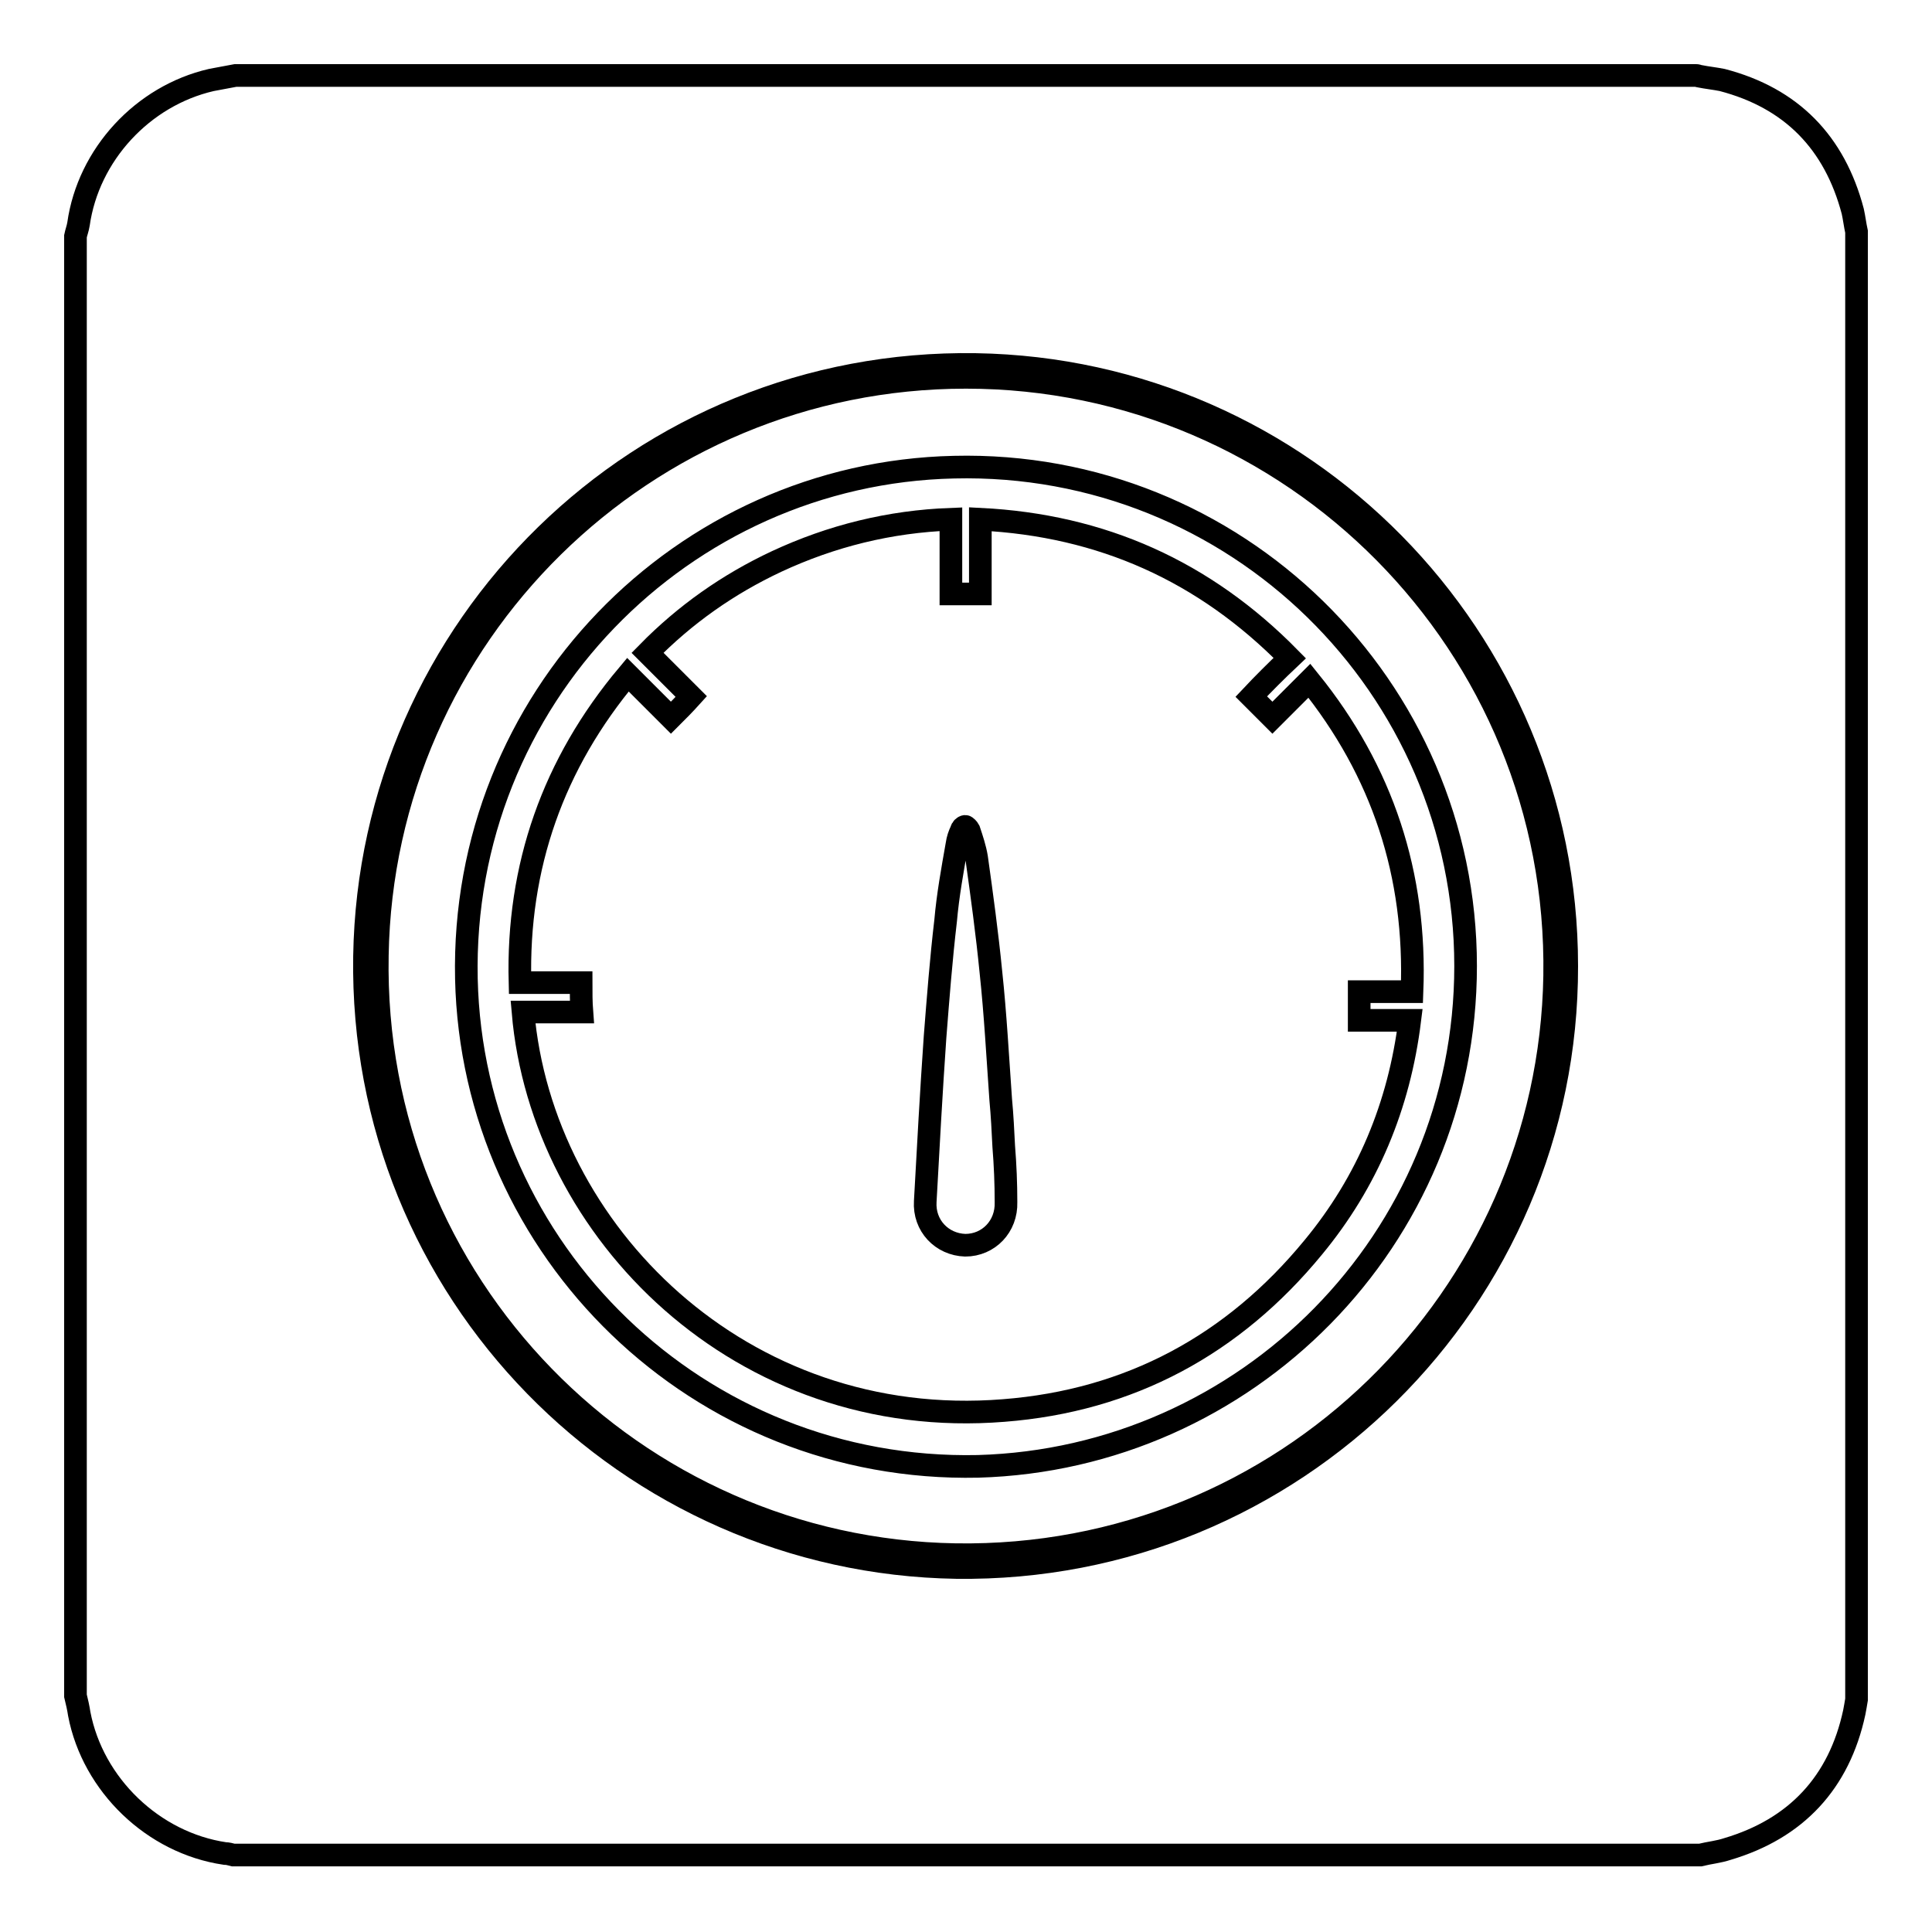
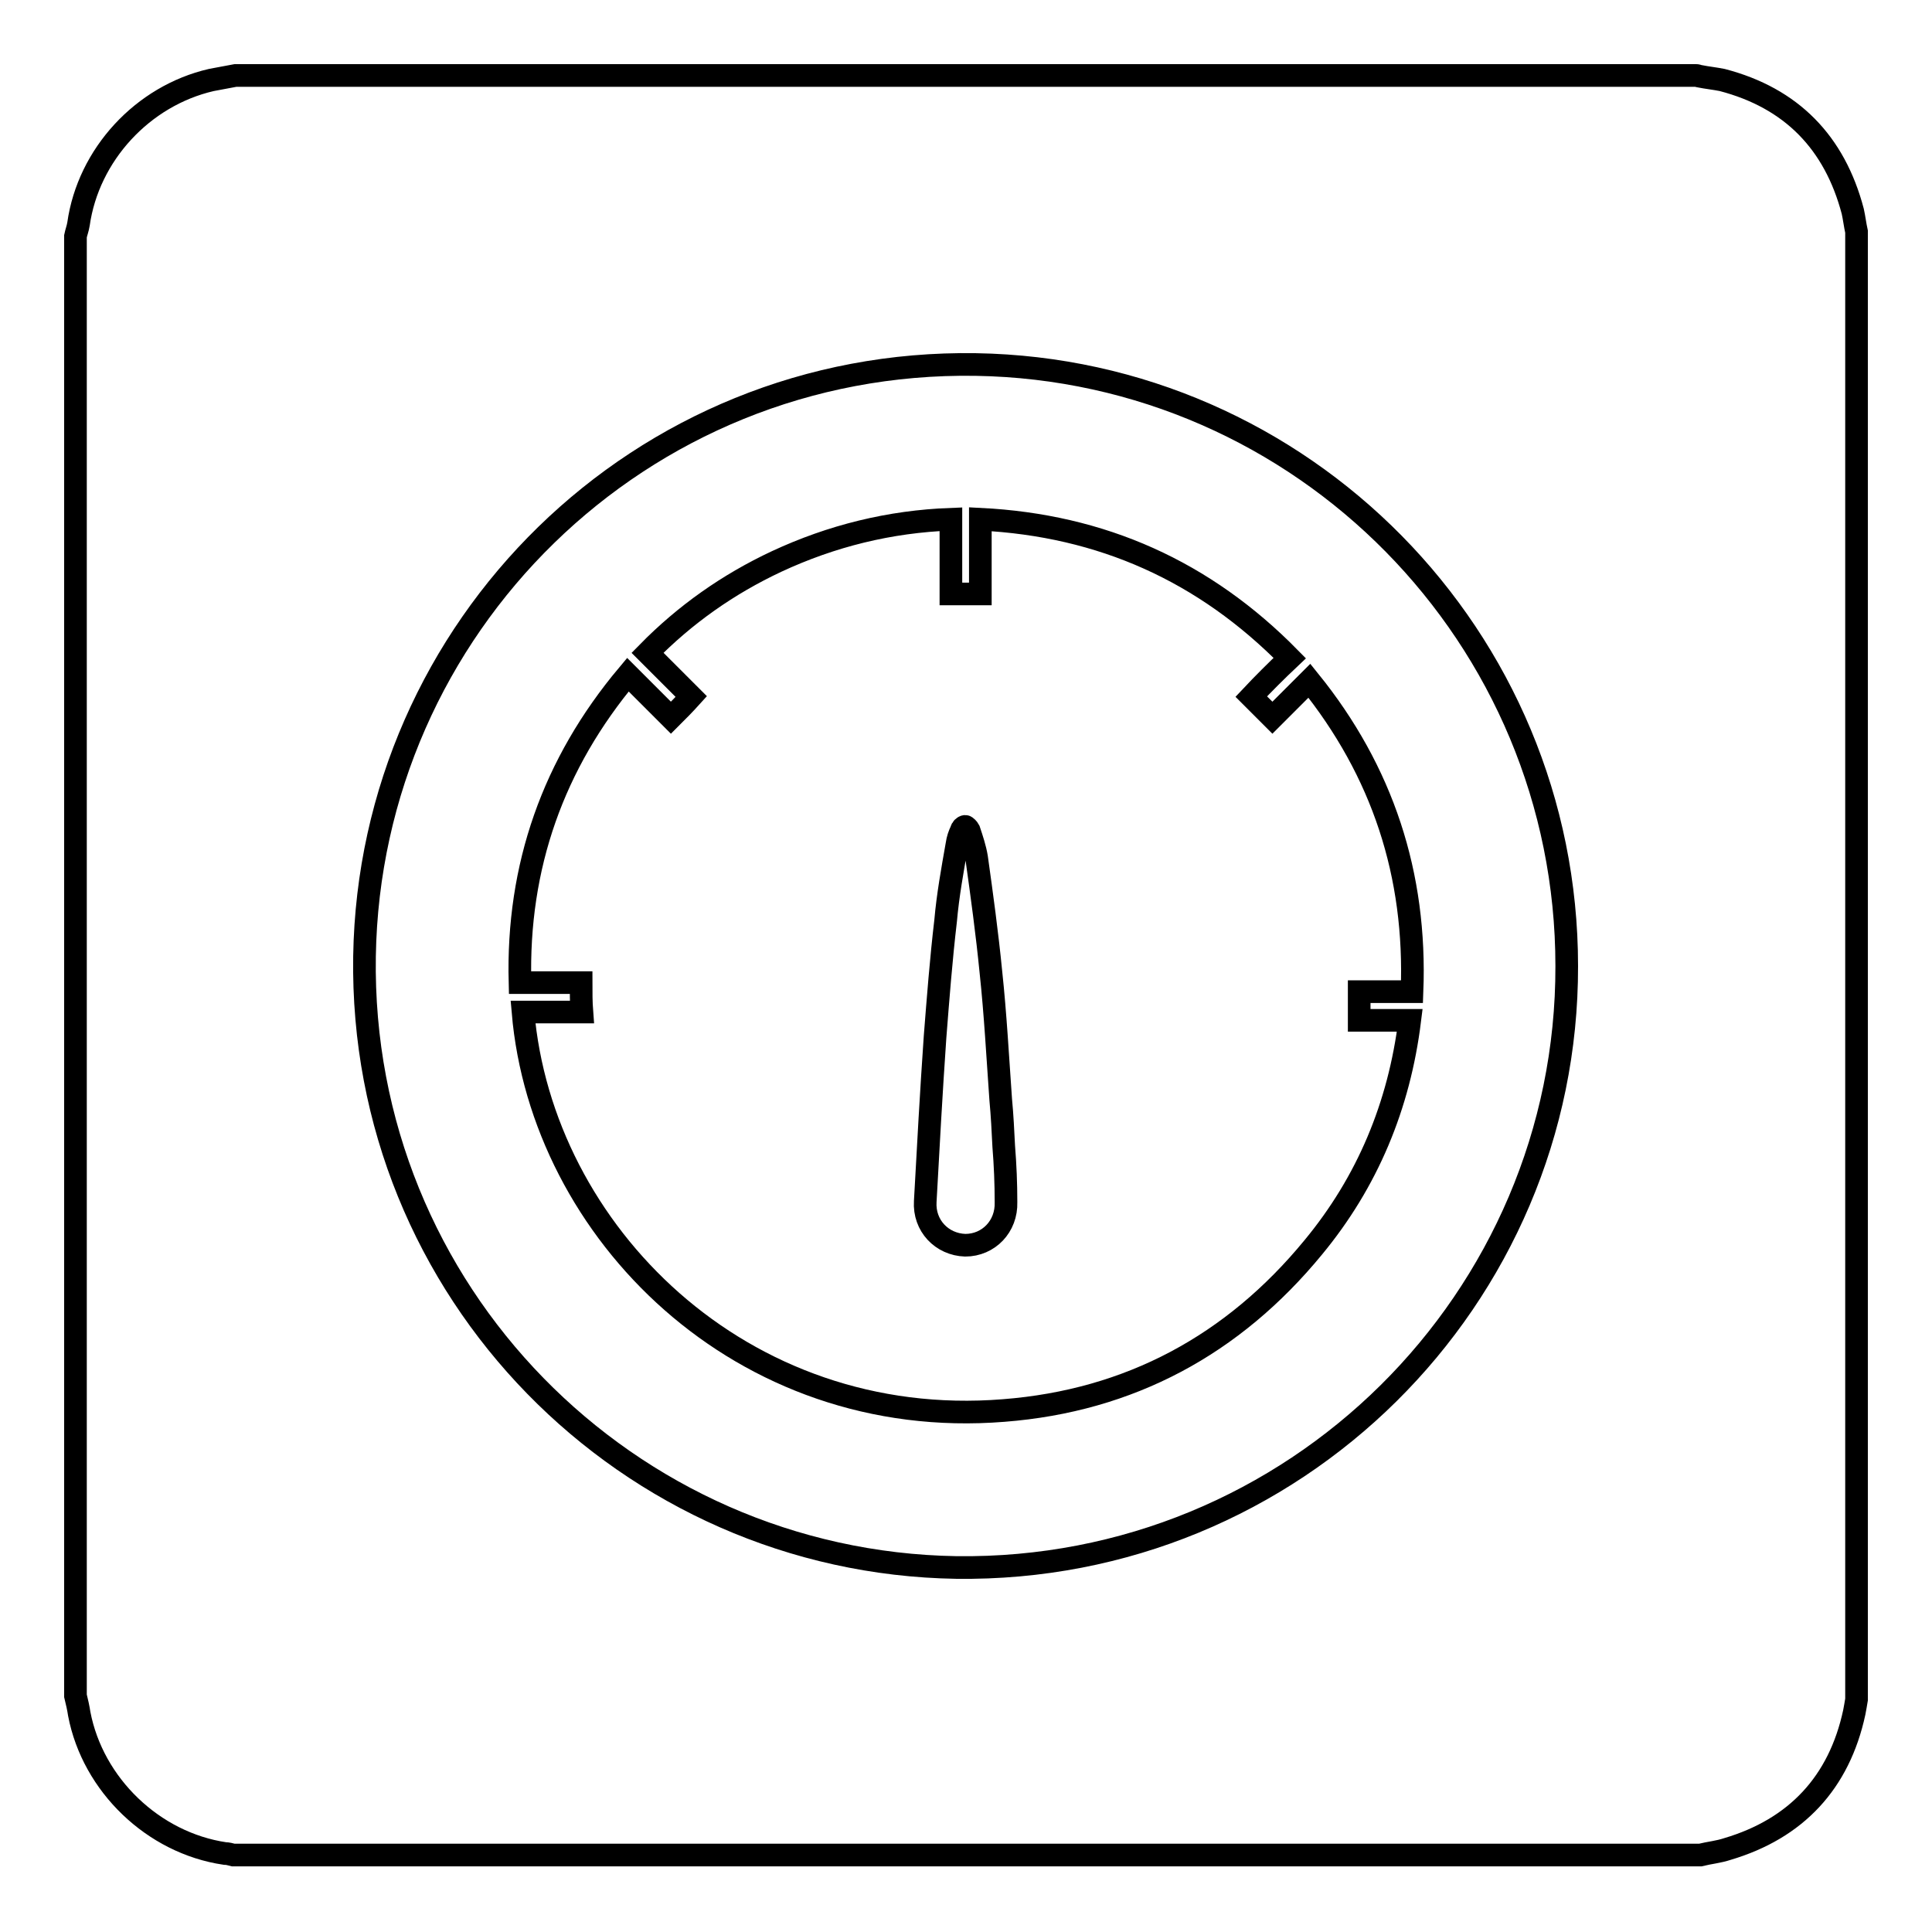
<svg xmlns="http://www.w3.org/2000/svg" version="1.1" x="0px" y="0px" viewBox="0 0 256 256" enable-background="new 0 0 256 256" xml:space="preserve">
  <g>
    <g>
      <path stroke-width="3" fill-opacity="0" stroke="#000000" d="M10,224.7c0-64.5,0-128.9,0-193.4c0.1-0.5,0.3-1,0.4-1.6c1.3-9.2,8.5-17,17.6-19.1c1.1-0.2,2.1-0.4,3.2-0.6c64.5,0,129.1,0,193.6,0c0.1,0,0.3,0.1,0.4,0.1c1,0.2,2,0.3,3,0.5c9.2,2.4,14.9,8.3,17.3,17.4c0.2,0.9,0.3,1.8,0.5,2.7c0,64.8,0,129.7,0,194.5c-0.1,0.6-0.2,1.2-0.3,1.7c-2,9.3-7.7,15.4-16.8,18.1c-1.2,0.4-2.4,0.5-3.6,0.8c-64.8,0-129.6,0-194.4,0c-0.4-0.1-0.7-0.2-1.1-0.2c-9.5-1.4-17.5-9.1-19.3-18.5C10.4,226.4,10.2,225.5,10,224.7z M207.6,128c0-43.6-35-79-78.3-79.7c-44.5-0.7-80.3,34.8-81,78.4c-0.7,44.5,34.9,80.3,78.4,81C171.5,208.3,207.7,172.1,207.6,128z" />
-       <path stroke-width="3" fill-opacity="0" stroke="#000000" d="M128,50c43.2,0,78.7,35.4,78,79.3c-0.7,42.6-35.8,77.4-79.4,76.7C84,205.3,49.2,170.2,50,126.6C50.7,84.2,85.4,50,128,50z M194.2,128c0-37-30.5-67-67.8-66.1c-36,0.8-65.4,30.7-64.6,67.8c0.8,36,30.7,65.4,67.8,64.6C165.1,193.3,194.2,164.3,194.2,128z" />
      <path stroke-width="3" fill-opacity="0" stroke="#000000" d="M77,130.2c-2.7,0-5.3,0-8.1,0c-0.4-15.4,4.4-29,14.3-40.8c1,1,2,2,2.9,2.9c0.9,0.9,1.9,1.9,2.8,2.8c0.9-0.9,1.8-1.8,2.7-2.8c-1.9-1.9-3.8-3.8-5.8-5.8c5-5.1,10.7-9.1,17.1-12.1c7.3-3.4,15-5.3,23.1-5.6c0,3.3,0,6.5,0,9.9c1.3,0,2.6,0,3.9,0c0-3.2,0-6.5,0-9.9c16.1,0.8,29.7,6.9,41,18.4c-1.8,1.7-3.5,3.4-5.1,5.1c1,1,1.9,1.9,2.8,2.8c1.6-1.6,3.2-3.2,4.9-4.9c9.7,12,14.2,25.7,13.6,41.2c-1.2,0-2.4,0-3.5,0c-1.2,0-2.3,0-3.5,0c0,1.3,0,2.5,0,3.8c2.2,0,4.4,0,6.7,0c-1.4,11.3-5.6,21.4-12.8,30.1c-10.6,12.9-24.3,20.3-41,21.6c-34.8,2.8-61.2-23.7-63.7-52.8c2.6,0,5.2,0,7.8,0C77,132.8,77,131.5,77,130.2z M133,151.9L133,151.9c-0.1-2-0.2-4.1-0.4-6.2c-0.4-5.6-0.7-11.3-1.3-16.9c-0.5-5.1-1.2-10.2-1.9-15.2c-0.2-1.2-0.6-2.4-1-3.6c-0.1-0.2-0.4-0.5-0.5-0.5c-0.2,0-0.5,0.3-0.5,0.5c-0.3,0.6-0.5,1.2-0.6,1.9c-0.6,3.4-1.2,6.7-1.5,10.1c-0.6,5.1-1,10.3-1.4,15.4c-0.5,7.2-0.9,14.5-1.3,21.8c-0.2,3.2,2.2,5.7,5.3,5.8c3.1,0,5.5-2.5,5.4-5.7C133.3,156.8,133.2,154.4,133,151.9z" />
    </g>
  </g>
</svg>